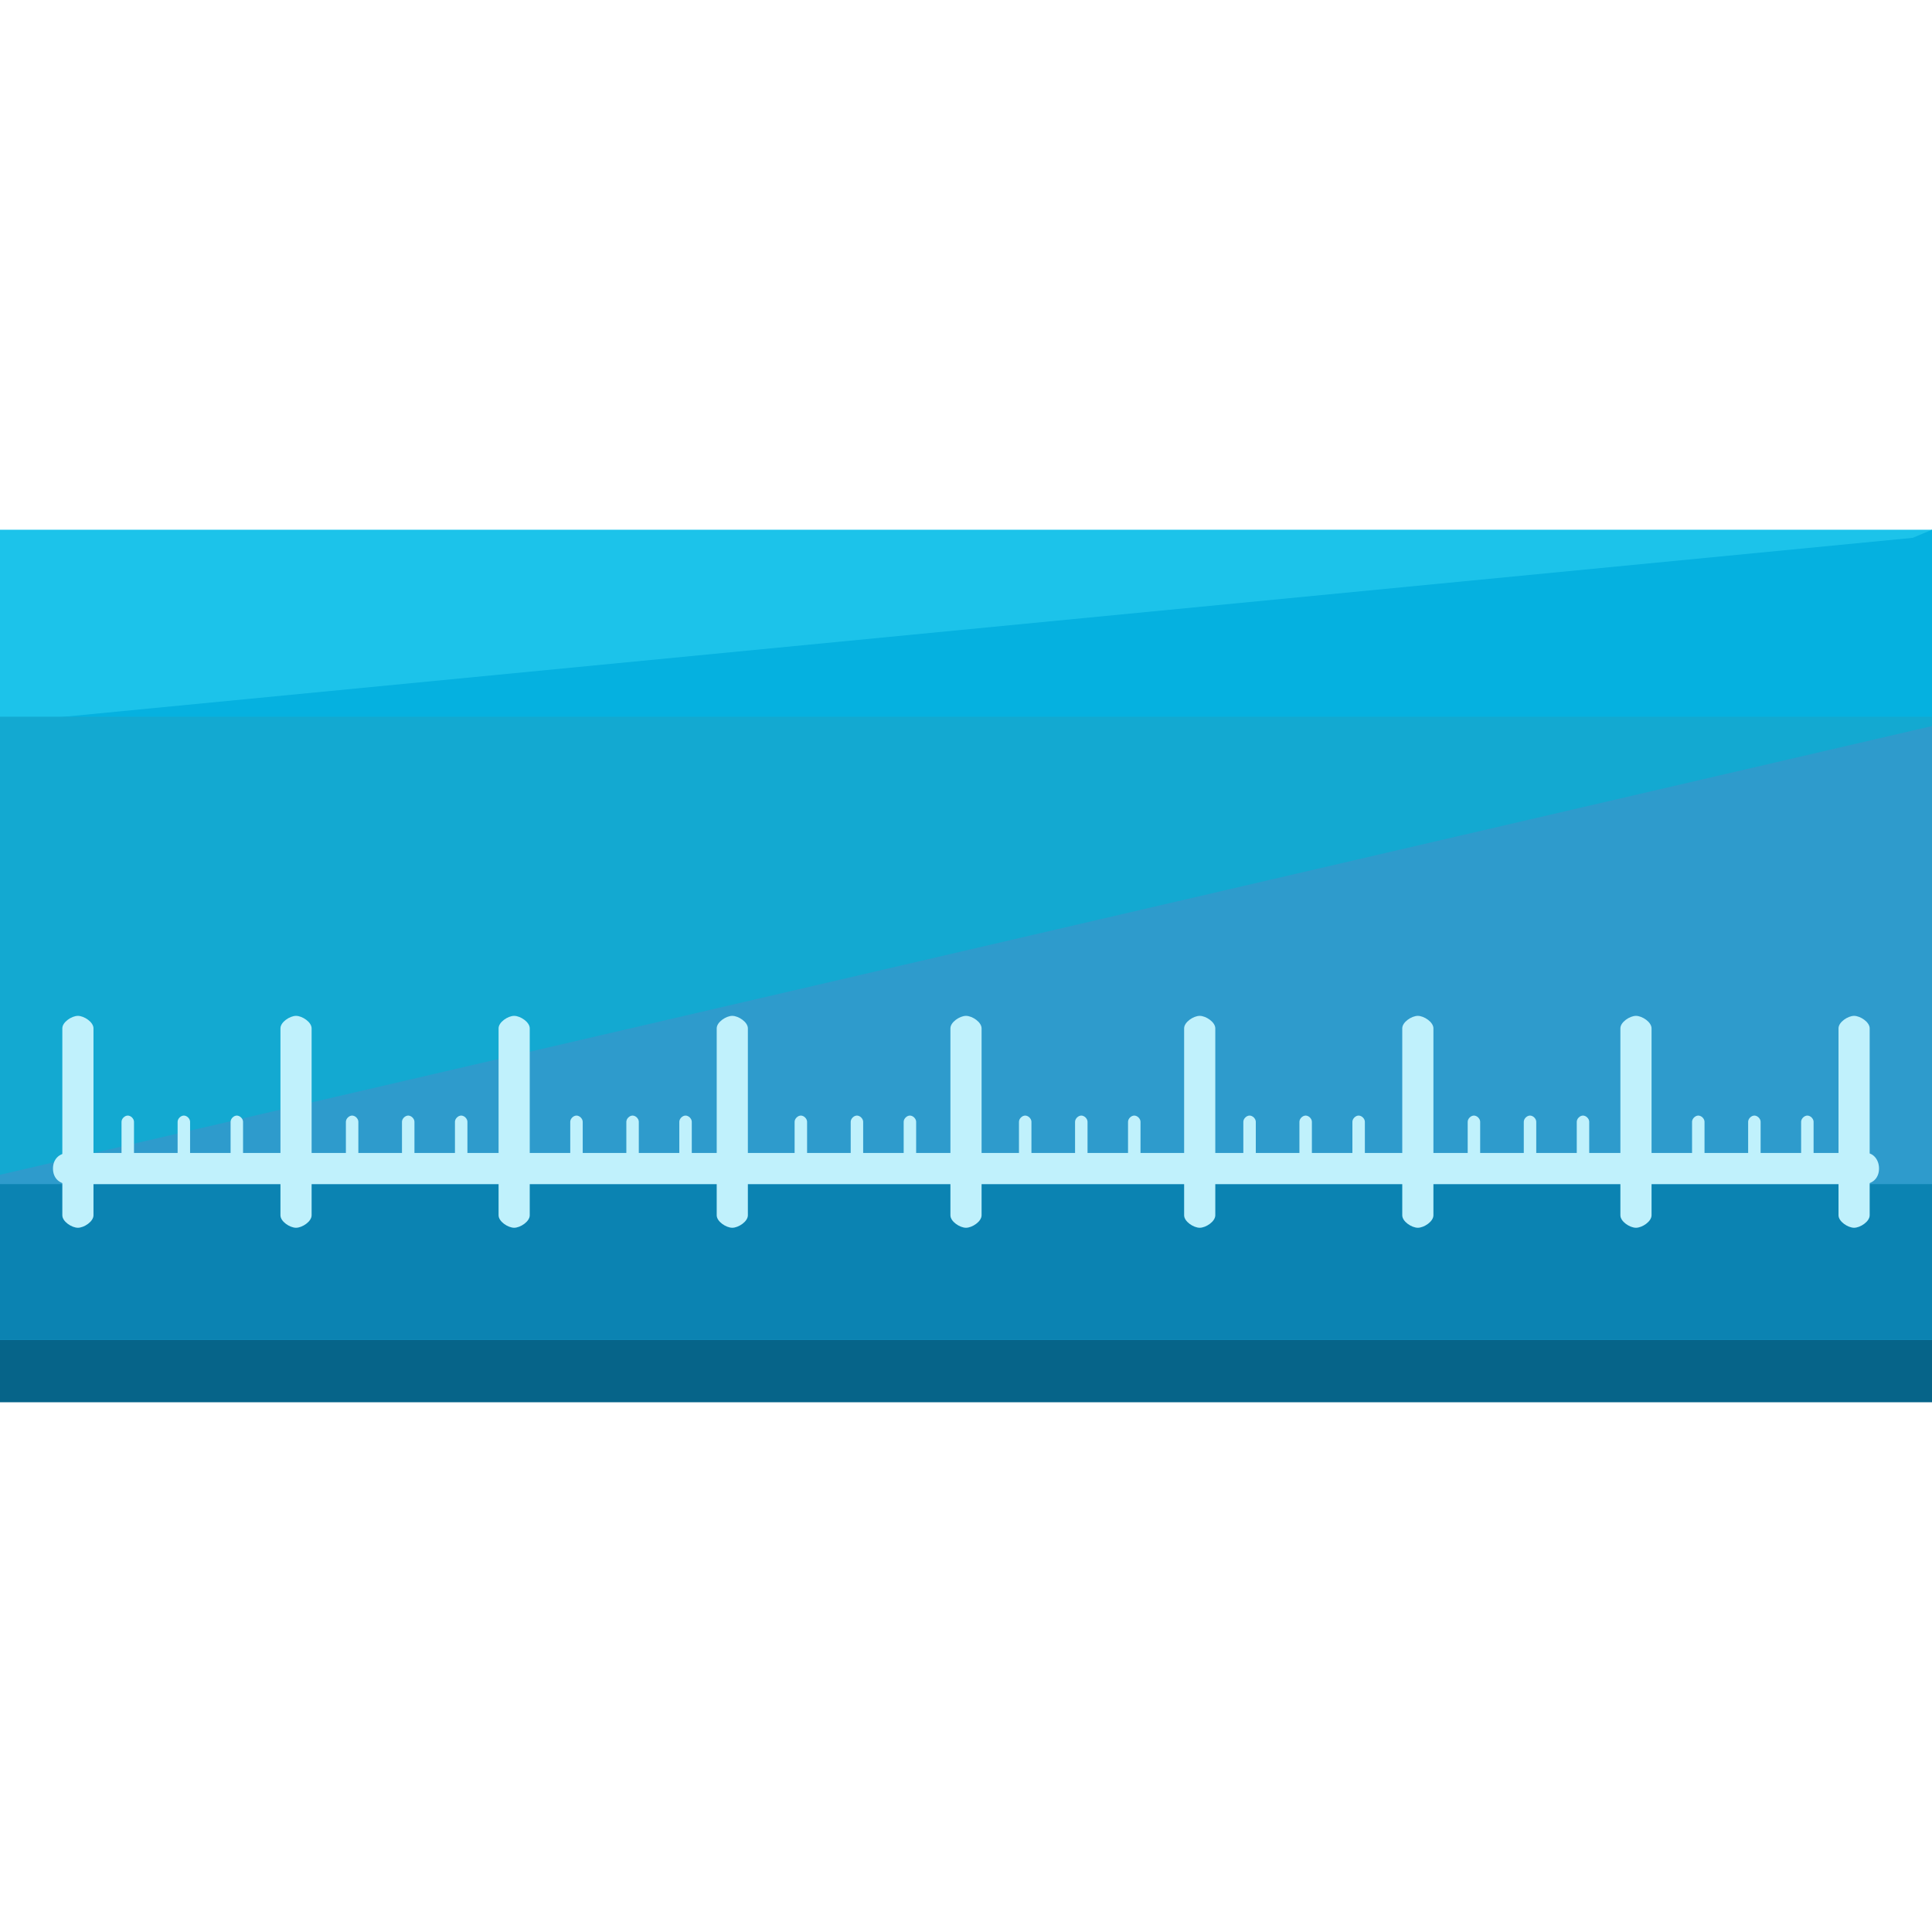
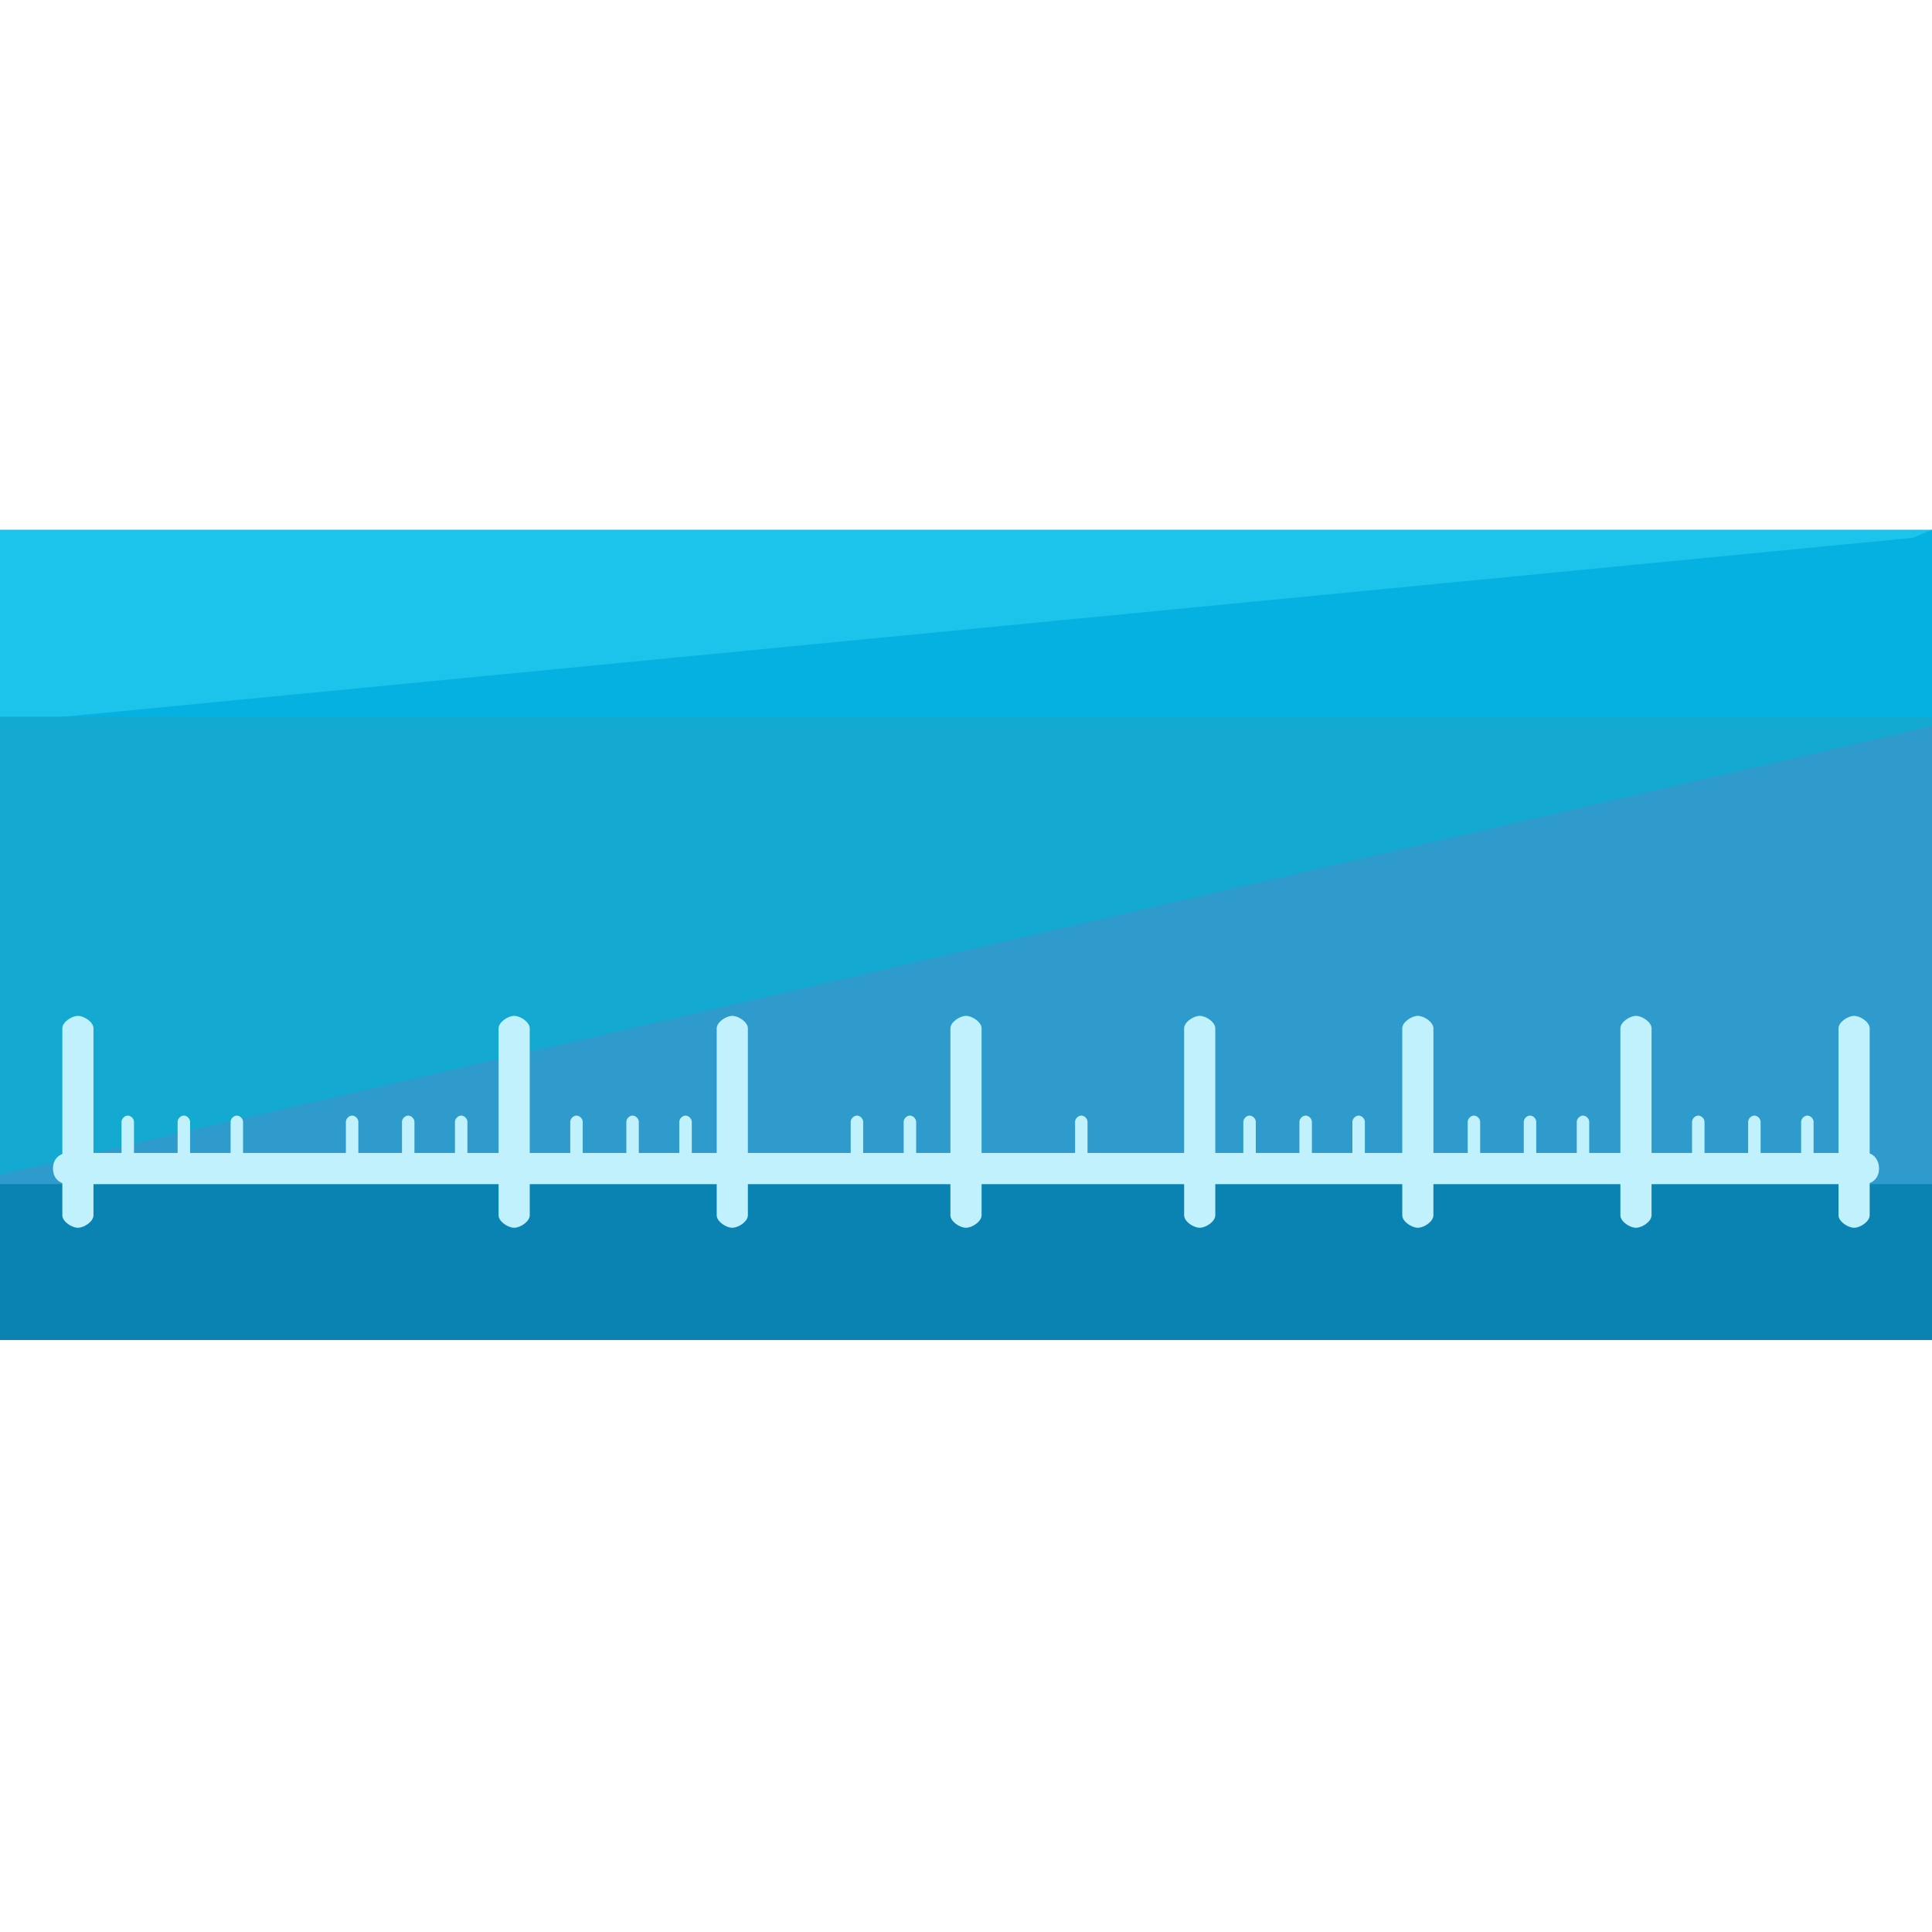
<svg xmlns="http://www.w3.org/2000/svg" version="1.1" id="Layer_1" x="0px" y="0px" viewBox="0 0 496 496" style="enable-background:new 0 0 496 496;" xml:space="preserve">
-   <rect y="312" style="fill:#066489;" width="496" height="48" />
  <rect id="SVGCleanerId_0" y="304" style="fill:#0B83B2;" width="496" height="40" />
  <rect y="136" style="fill:#1CC3EA;" width="496" height="208" />
  <g>
    <polygon style="fill:#05B1E0;" points="496,344 0,344 0,185.6 496,137.6  " />
    <polyline style="fill:#05B1E0;" points="496,136 496,344 0,344  " />
  </g>
  <rect y="184" style="fill:#13A9D1;" width="496" height="160" />
  <polygon style="fill:#2E9BCC;" points="496,344 0,344 0,301.6 496,186.4 " />
  <g>
    <rect id="SVGCleanerId_0_1_" y="304" style="fill:#0B83B2;" width="496" height="40" />
  </g>
  <g>
    <path style="fill:#C0F1FC;" d="M482.4,300c0,2.4-1.6,4-4,4H17.6c-2.4,0-4-1.6-4-4l0,0c0-2.4,1.6-4,4-4h461.6   C480.8,296,482.4,297.6,482.4,300L482.4,300z" />
    <path style="fill:#C0F1FC;" d="M24,312c0,1.6-2.4,3.2-4,3.2l0,0c-1.6,0-4-1.6-4-3.2v-48c0-1.6,2.4-3.2,4-3.2l0,0c1.6,0,4,1.6,4,3.2   V312z" />
-     <path style="fill:#C0F1FC;" d="M80,312c0,1.6-2.4,3.2-4,3.2l0,0c-1.6,0-4-1.6-4-3.2v-48c0-1.6,2.4-3.2,4-3.2l0,0c1.6,0,4,1.6,4,3.2   V312z" />
    <path style="fill:#C0F1FC;" d="M136,312c0,1.6-2.4,3.2-4,3.2l0,0c-1.6,0-4-1.6-4-3.2v-48c0-1.6,2.4-3.2,4-3.2l0,0   c1.6,0,4,1.6,4,3.2V312z" />
    <path style="fill:#C0F1FC;" d="M192,312c0,1.6-2.4,3.2-4,3.2l0,0c-1.6,0-4-1.6-4-3.2v-48c0-1.6,2.4-3.2,4-3.2l0,0   c1.6,0,4,1.6,4,3.2V312z" />
    <path style="fill:#C0F1FC;" d="M312,312c0,1.6-2.4,3.2-4,3.2l0,0c-1.6,0-4-1.6-4-3.2v-48c0-1.6,2.4-3.2,4-3.2l0,0   c1.6,0,4,1.6,4,3.2V312z" />
    <path style="fill:#C0F1FC;" d="M252,312c0,1.6-2.4,3.2-4,3.2l0,0c-1.6,0-4-1.6-4-3.2v-48c0-1.6,2.4-3.2,4-3.2l0,0   c1.6,0,4,1.6,4,3.2V312z" />
    <path style="fill:#C0F1FC;" d="M368,312c0,1.6-2.4,3.2-4,3.2l0,0c-1.6,0-4-1.6-4-3.2v-48c0-1.6,2.4-3.2,4-3.2l0,0   c1.6,0,4,1.6,4,3.2V312z" />
    <path style="fill:#C0F1FC;" d="M424,312c0,1.6-2.4,3.2-4,3.2l0,0c-1.6,0-4-1.6-4-3.2v-48c0-1.6,2.4-3.2,4-3.2l0,0   c1.6,0,4,1.6,4,3.2V312z" />
    <path style="fill:#C0F1FC;" d="M480,312c0,1.6-2.4,3.2-4,3.2l0,0c-1.6,0-4-1.6-4-3.2v-48c0-1.6,2.4-3.2,4-3.2l0,0   c1.6,0,4,1.6,4,3.2V312z" />
    <path style="fill:#C0F1FC;" d="M34.4,298.4c0,0.8-0.8,1.6-1.6,1.6l0,0c-0.8,0-1.6-0.8-1.6-1.6V288c0-0.8,0.8-1.6,1.6-1.6l0,0   c0.8,0,1.6,0.8,1.6,1.6V298.4z" />
    <path style="fill:#C0F1FC;" d="M48.8,298.4c0,0.8-0.8,1.6-1.6,1.6l0,0c-0.8,0-1.6-0.8-1.6-1.6V288c0-0.8,0.8-1.6,1.6-1.6l0,0   c0.8,0,1.6,0.8,1.6,1.6V298.4z" />
    <path style="fill:#C0F1FC;" d="M62.4,298.4c0,0.8-0.8,1.6-1.6,1.6l0,0c-0.8,0-1.6-0.8-1.6-1.6V288c0-0.8,0.8-1.6,1.6-1.6l0,0   c0.8,0,1.6,0.8,1.6,1.6V298.4z" />
    <path style="fill:#C0F1FC;" d="M92,298.4c0,0.8-0.8,1.6-1.6,1.6l0,0c-0.8,0-1.6-0.8-1.6-1.6V288c0-0.8,0.8-1.6,1.6-1.6l0,0   c0.8,0,1.6,0.8,1.6,1.6V298.4z" />
    <path style="fill:#C0F1FC;" d="M106.4,298.4c0,0.8-0.8,1.6-1.6,1.6l0,0c-0.8,0-1.6-0.8-1.6-1.6V288c0-0.8,0.8-1.6,1.6-1.6l0,0   c0.8,0,1.6,0.8,1.6,1.6V298.4z" />
    <path style="fill:#C0F1FC;" d="M120,298.4c0,0.8-0.8,1.6-1.6,1.6l0,0c-0.8,0-1.6-0.8-1.6-1.6V288c0-0.8,0.8-1.6,1.6-1.6l0,0   c0.8,0,1.6,0.8,1.6,1.6V298.4z" />
    <path style="fill:#C0F1FC;" d="M149.6,298.4c0,0.8-0.8,1.6-1.6,1.6l0,0c-0.8,0-1.6-0.8-1.6-1.6V288c0-0.8,0.8-1.6,1.6-1.6l0,0   c0.8,0,1.6,0.8,1.6,1.6V298.4z" />
    <path style="fill:#C0F1FC;" d="M164,298.4c0,0.8-0.8,1.6-1.6,1.6l0,0c-0.8,0-1.6-0.8-1.6-1.6V288c0-0.8,0.8-1.6,1.6-1.6l0,0   c0.8,0,1.6,0.8,1.6,1.6V298.4z" />
    <path style="fill:#C0F1FC;" d="M177.6,298.4c0,0.8-0.8,1.6-1.6,1.6l0,0c-0.8,0-1.6-0.8-1.6-1.6V288c0-0.8,0.8-1.6,1.6-1.6l0,0   c0.8,0,1.6,0.8,1.6,1.6V298.4z" />
-     <path style="fill:#C0F1FC;" d="M207.2,298.4c0,0.8-0.8,1.6-1.6,1.6l0,0c-0.8,0-1.6-0.8-1.6-1.6V288c0-0.8,0.8-1.6,1.6-1.6l0,0   c0.8,0,1.6,0.8,1.6,1.6V298.4z" />
    <path style="fill:#C0F1FC;" d="M221.6,298.4c0,0.8-0.8,1.6-1.6,1.6l0,0c-0.8,0-1.6-0.8-1.6-1.6V288c0-0.8,0.8-1.6,1.6-1.6l0,0   c0.8,0,1.6,0.8,1.6,1.6V298.4z" />
    <path style="fill:#C0F1FC;" d="M235.2,298.4c0,0.8-0.8,1.6-1.6,1.6l0,0c-0.8,0-1.6-0.8-1.6-1.6V288c0-0.8,0.8-1.6,1.6-1.6l0,0   c0.8,0,1.6,0.8,1.6,1.6V298.4z" />
-     <path style="fill:#C0F1FC;" d="M264.8,298.4c0,0.8-0.8,1.6-1.6,1.6l0,0c-0.8,0-1.6-0.8-1.6-1.6V288c0-0.8,0.8-1.6,1.6-1.6l0,0   c0.8,0,1.6,0.8,1.6,1.6V298.4z" />
    <path style="fill:#C0F1FC;" d="M279.2,298.4c0,0.8-0.8,1.6-1.6,1.6l0,0c-0.8,0-1.6-0.8-1.6-1.6V288c0-0.8,0.8-1.6,1.6-1.6l0,0   c0.8,0,1.6,0.8,1.6,1.6V298.4z" />
-     <path style="fill:#C0F1FC;" d="M292.8,298.4c0,0.8-0.8,1.6-1.6,1.6l0,0c-0.8,0-1.6-0.8-1.6-1.6V288c0-0.8,0.8-1.6,1.6-1.6l0,0   c0.8,0,1.6,0.8,1.6,1.6V298.4z" />
    <path style="fill:#C0F1FC;" d="M322.4,298.4c0,0.8-0.8,1.6-1.6,1.6l0,0c-0.8,0-1.6-0.8-1.6-1.6V288c0-0.8,0.8-1.6,1.6-1.6l0,0   c0.8,0,1.6,0.8,1.6,1.6V298.4z" />
    <path style="fill:#C0F1FC;" d="M336.8,298.4c0,0.8-0.8,1.6-1.6,1.6l0,0c-0.8,0-1.6-0.8-1.6-1.6V288c0-0.8,0.8-1.6,1.6-1.6l0,0   c0.8,0,1.6,0.8,1.6,1.6V298.4z" />
    <path style="fill:#C0F1FC;" d="M350.4,298.4c0,0.8-0.8,1.6-1.6,1.6l0,0c-0.8,0-1.6-0.8-1.6-1.6V288c0-0.8,0.8-1.6,1.6-1.6l0,0   c0.8,0,1.6,0.8,1.6,1.6V298.4z" />
    <path style="fill:#C0F1FC;" d="M380,298.4c0,0.8-0.8,1.6-1.6,1.6l0,0c-0.8,0-1.6-0.8-1.6-1.6V288c0-0.8,0.8-1.6,1.6-1.6l0,0   c0.8,0,1.6,0.8,1.6,1.6V298.4z" />
    <path style="fill:#C0F1FC;" d="M394.4,298.4c0,0.8-0.8,1.6-1.6,1.6l0,0c-0.8,0-1.6-0.8-1.6-1.6V288c0-0.8,0.8-1.6,1.6-1.6l0,0   c0.8,0,1.6,0.8,1.6,1.6V298.4z" />
    <path style="fill:#C0F1FC;" d="M408,298.4c0,0.8-0.8,1.6-1.6,1.6l0,0c-0.8,0-1.6-0.8-1.6-1.6V288c0-0.8,0.8-1.6,1.6-1.6l0,0   c0.8,0,1.6,0.8,1.6,1.6V298.4z" />
    <path style="fill:#C0F1FC;" d="M437.6,298.4c0,0.8-0.8,1.6-1.6,1.6l0,0c-0.8,0-1.6-0.8-1.6-1.6V288c0-0.8,0.8-1.6,1.6-1.6l0,0   c0.8,0,1.6,0.8,1.6,1.6V298.4z" />
    <path style="fill:#C0F1FC;" d="M452,298.4c0,0.8-0.8,1.6-1.6,1.6l0,0c-0.8,0-1.6-0.8-1.6-1.6V288c0-0.8,0.8-1.6,1.6-1.6l0,0   c0.8,0,1.6,0.8,1.6,1.6V298.4z" />
    <path style="fill:#C0F1FC;" d="M465.6,298.4c0,0.8-0.8,1.6-1.6,1.6l0,0c-0.8,0-1.6-0.8-1.6-1.6V288c0-0.8,0.8-1.6,1.6-1.6l0,0   c0.8,0,1.6,0.8,1.6,1.6V298.4z" />
  </g>
  <g>
</g>
  <g>
</g>
  <g>
</g>
  <g>
</g>
  <g>
</g>
  <g>
</g>
  <g>
</g>
  <g>
</g>
  <g>
</g>
  <g>
</g>
  <g>
</g>
  <g>
</g>
  <g>
</g>
  <g>
</g>
  <g>
</g>
</svg>